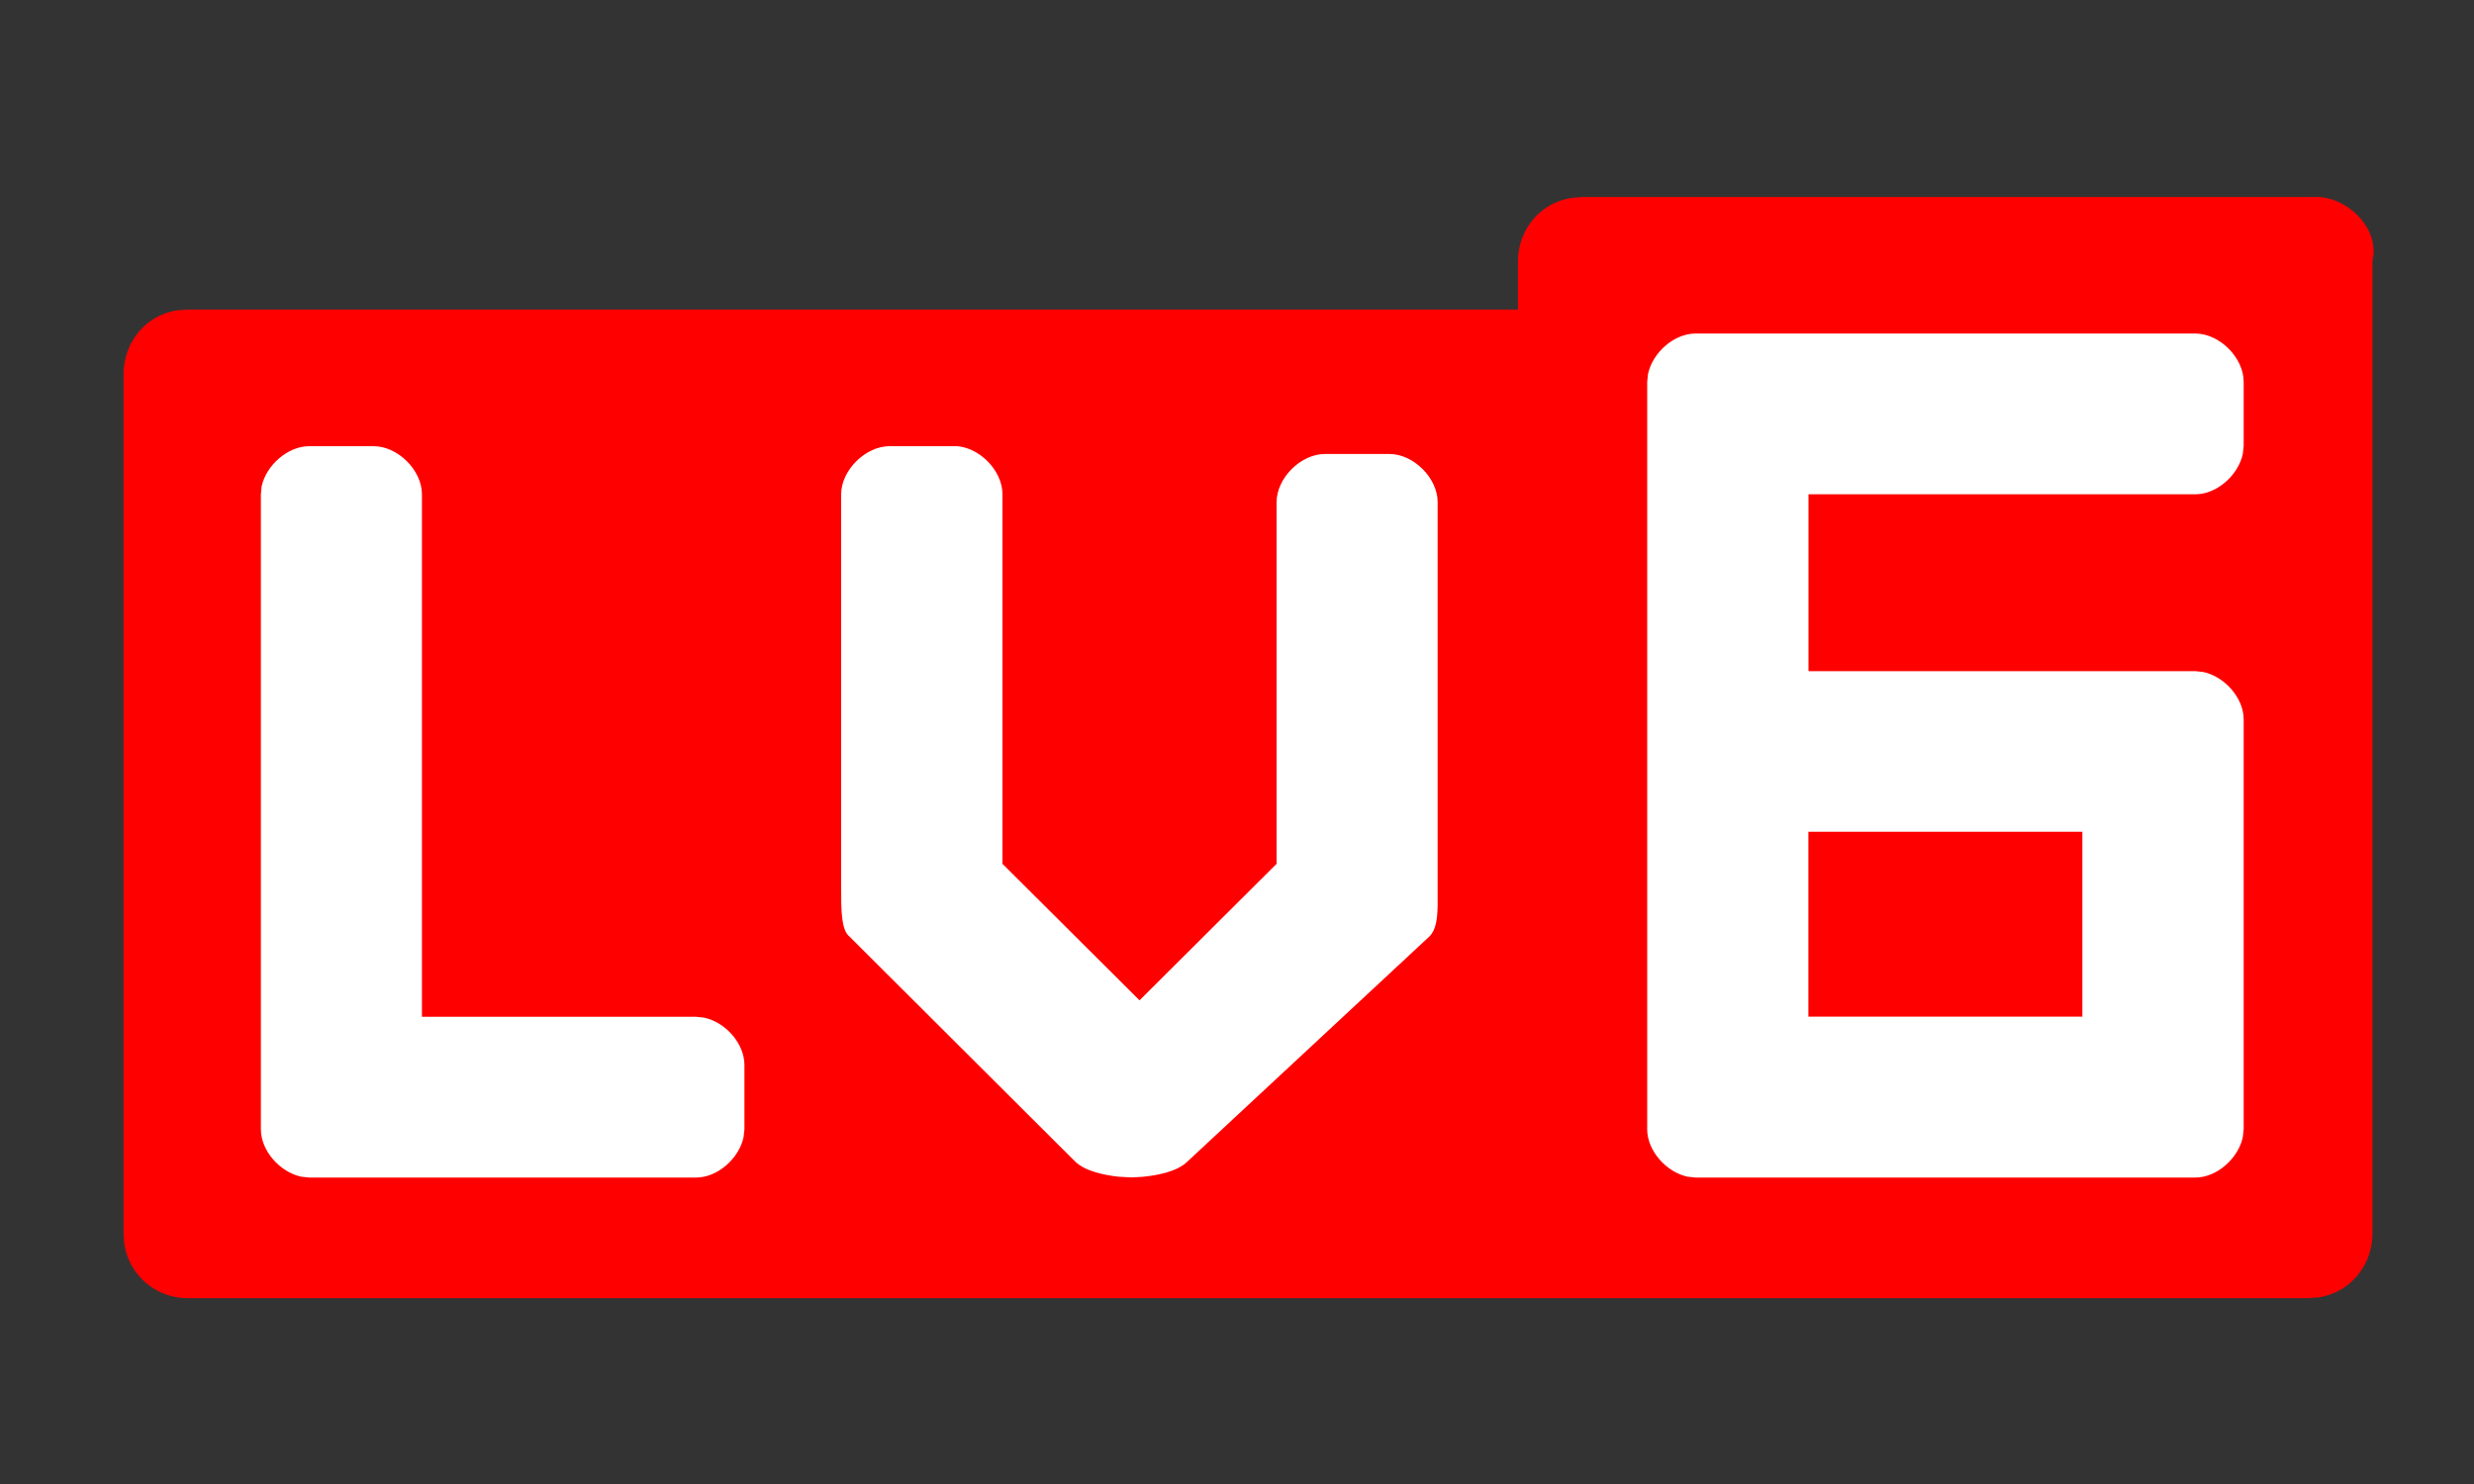
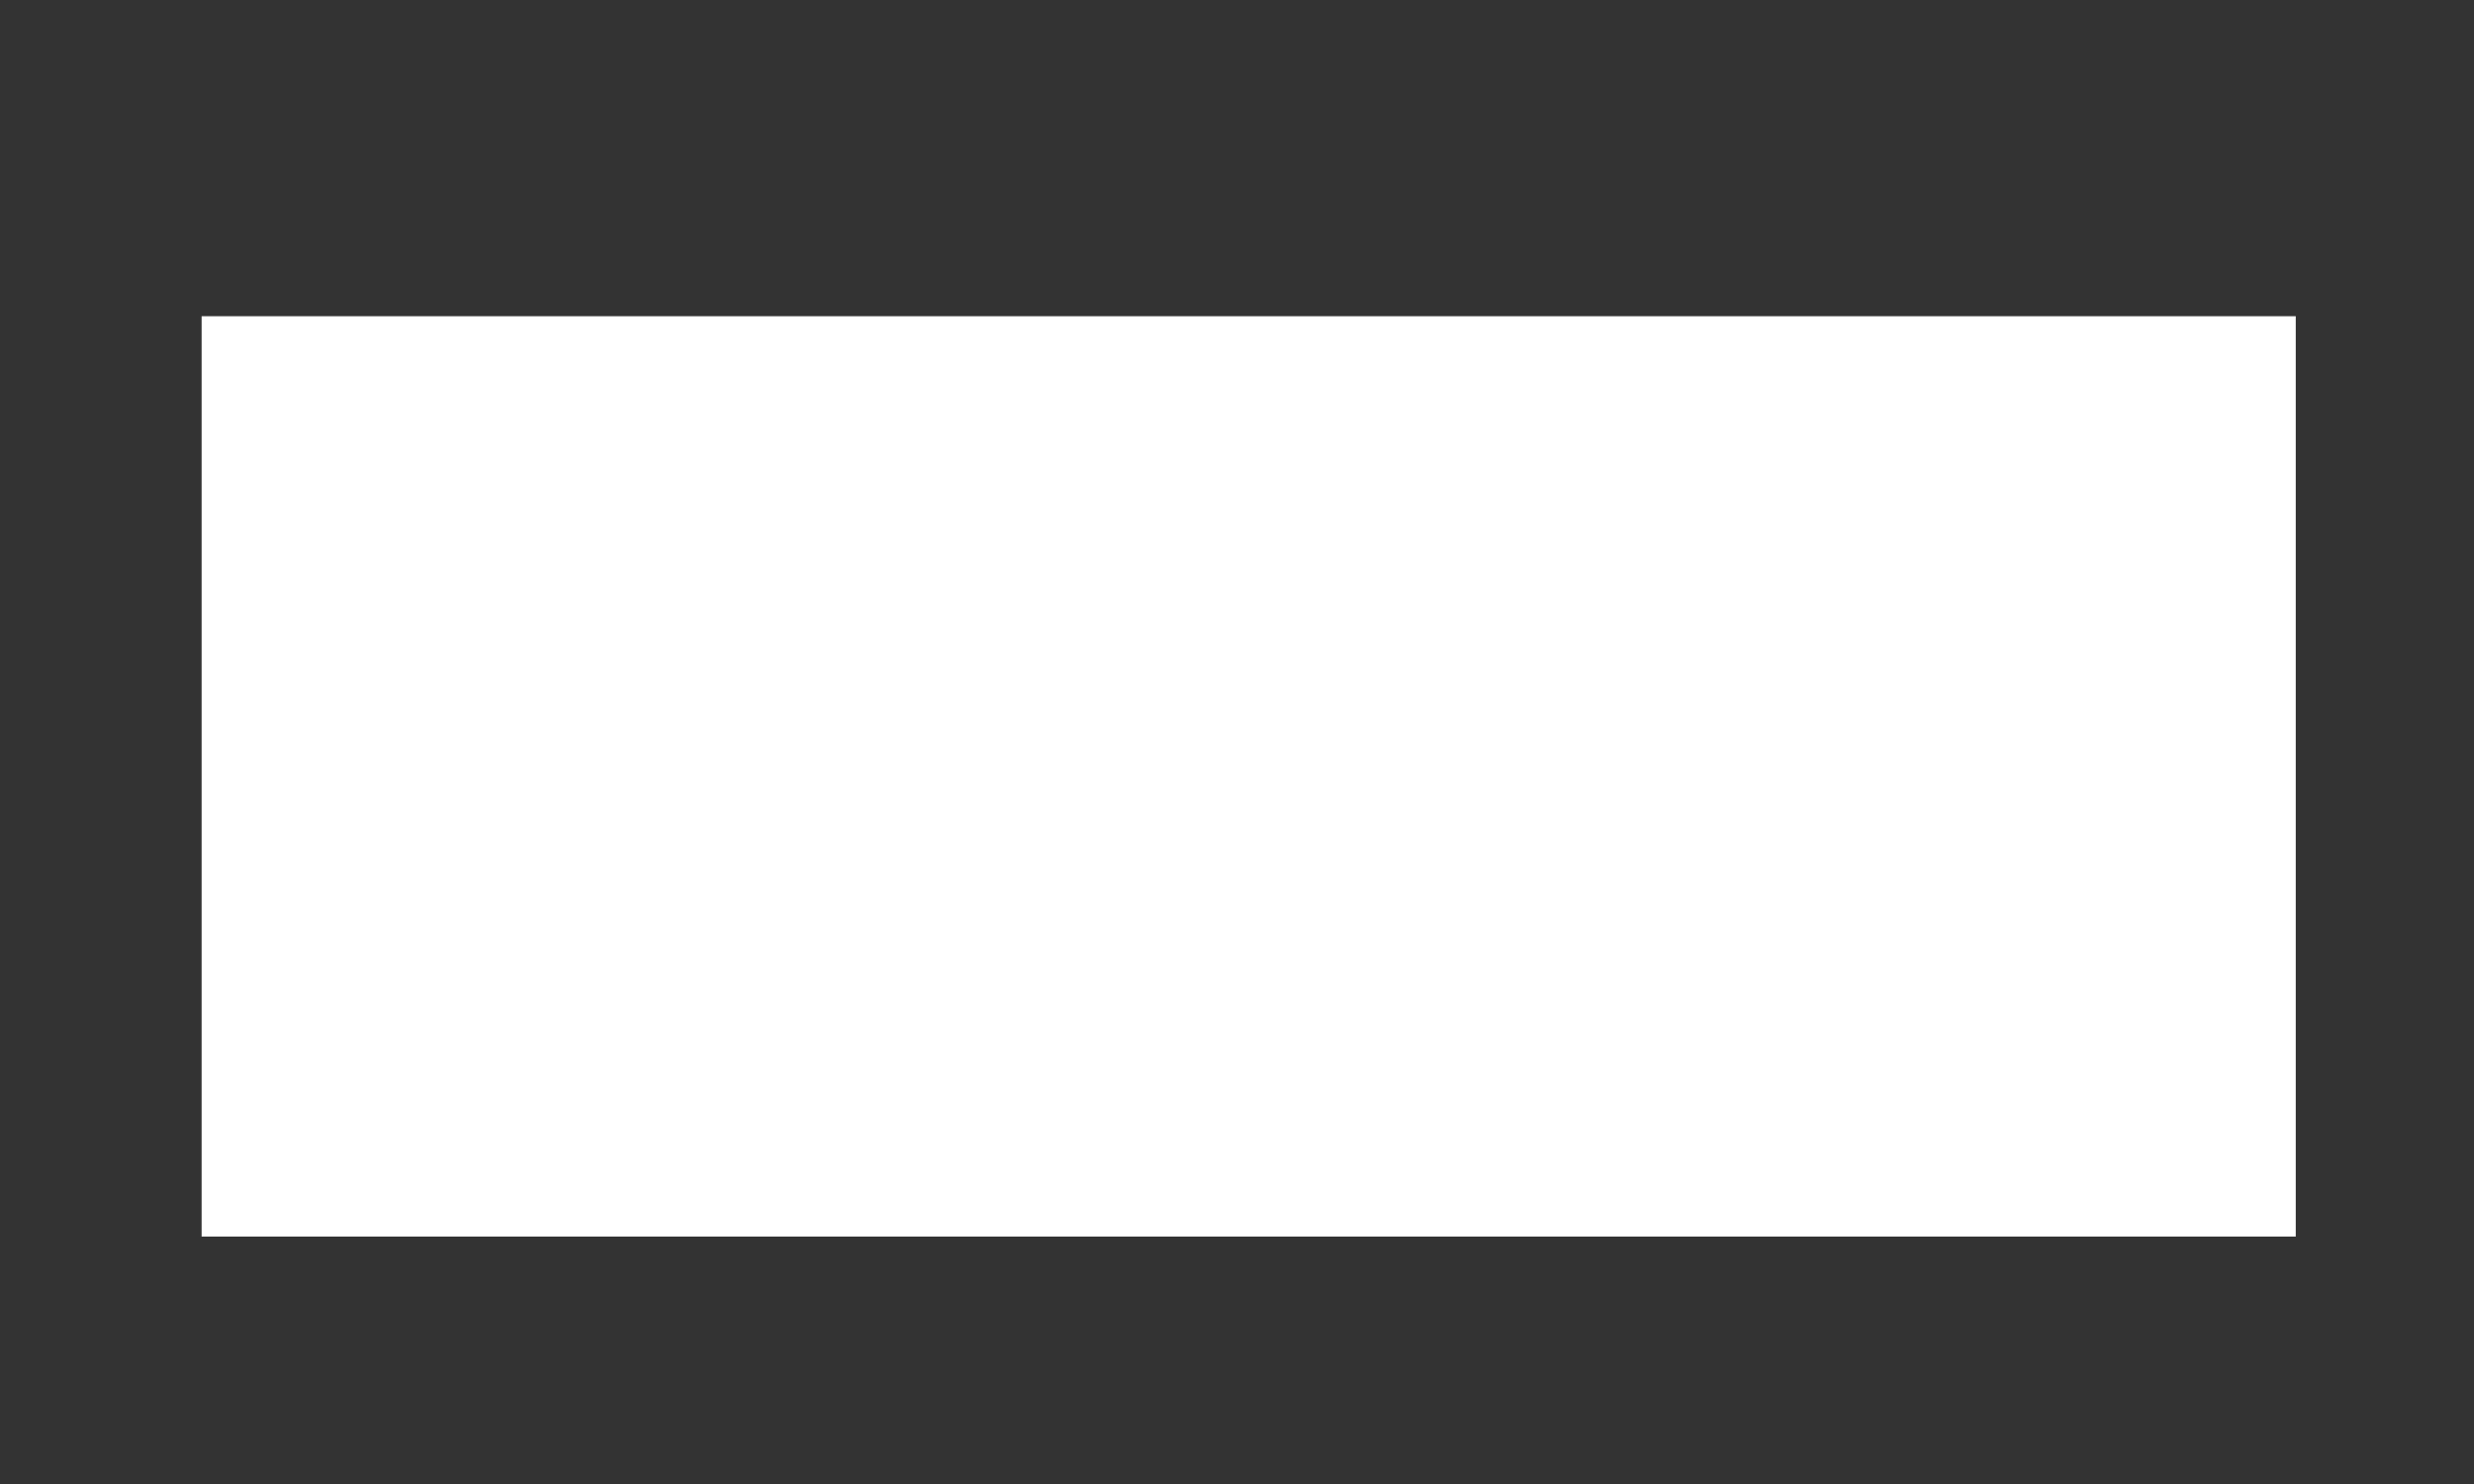
<svg xmlns="http://www.w3.org/2000/svg" id="_图层_1" data-name="图层 1" viewBox="0 0 200 120">
  <rect x="0" y="0" width="200" height="120" fill="#333333" stroke="none" />
  <defs>
    <style>
      .cls-1 {
        fill: #fff;
      }

      .cls-2 {
        fill: red;
      }
    </style>
  </defs>
  <path class="cls-1" d="M16.3,25.57h169.29v74.42H16.3V25.57Z" />
-   <path class="cls-2" d="M187.22,15.92c2.39,0,4.78,2.19,4.66,4.56l-.09.65v78.64c0,2.36-1.62,4.72-4.36,5.14l-.85.06H15.21c-2.56.04-4.76-1.82-5.16-4.35l-.06-.85V30.22c0-2.36,1.62-4.72,4.36-5.13l.86-.06h107.5v-3.9c0-2.36,1.62-4.72,4.36-5.13l.85-.07h59.3ZM177.45,26.97h-40.39c-1.73,0-3.46,1.54-3.83,3.26l-.07.65v60.44c0,1.73,1.54,3.46,3.26,3.83l.65.07h40.4c1.74,0,3.47-1.54,3.84-3.26l.07-.65v-33.14c0-1.74-1.54-3.46-3.26-3.83l-.65-.07h-31.27v-14.3h31.27c1.74,0,3.47-1.54,3.84-3.26l.07-.65v-5.19c0-1.95-1.95-3.9-3.91-3.9h0ZM77.13,36.08h-5.22c-1.95,0-3.91,1.95-3.91,3.89v31.85c0,1.76,0,3.35.65,3.89l18.24,18.19c.83.83,2.45,1.13,3.52,1.25l1.05.06.9-.05c1.06-.1,2.79-.38,3.66-1.26l19.55-18.19c.52-.52.63-1.45.65-2.47v-32.64c0-1.95-1.95-3.89-3.9-3.89h-5.21c-1.96,0-3.91,1.95-3.91,3.9v29.24l-11.08,11.04-11.08-11.04v-29.89c0-1.95-1.95-3.89-3.9-3.89h0ZM30.21,36.08h-5.21c-1.74,0-3.48,1.54-3.85,3.25l-.06.65v51.34c0,1.74,1.54,3.46,3.26,3.83l.65.07h31.27c1.74,0,3.47-1.54,3.84-3.26l.07-.65v-5.19c0-1.75-1.54-3.47-3.26-3.83l-.65-.07h-22.16v-42.25c0-1.95-1.95-3.89-3.91-3.89h0ZM168.34,67.26v14.95h-22.15v-14.95h22.15Z" />
</svg>